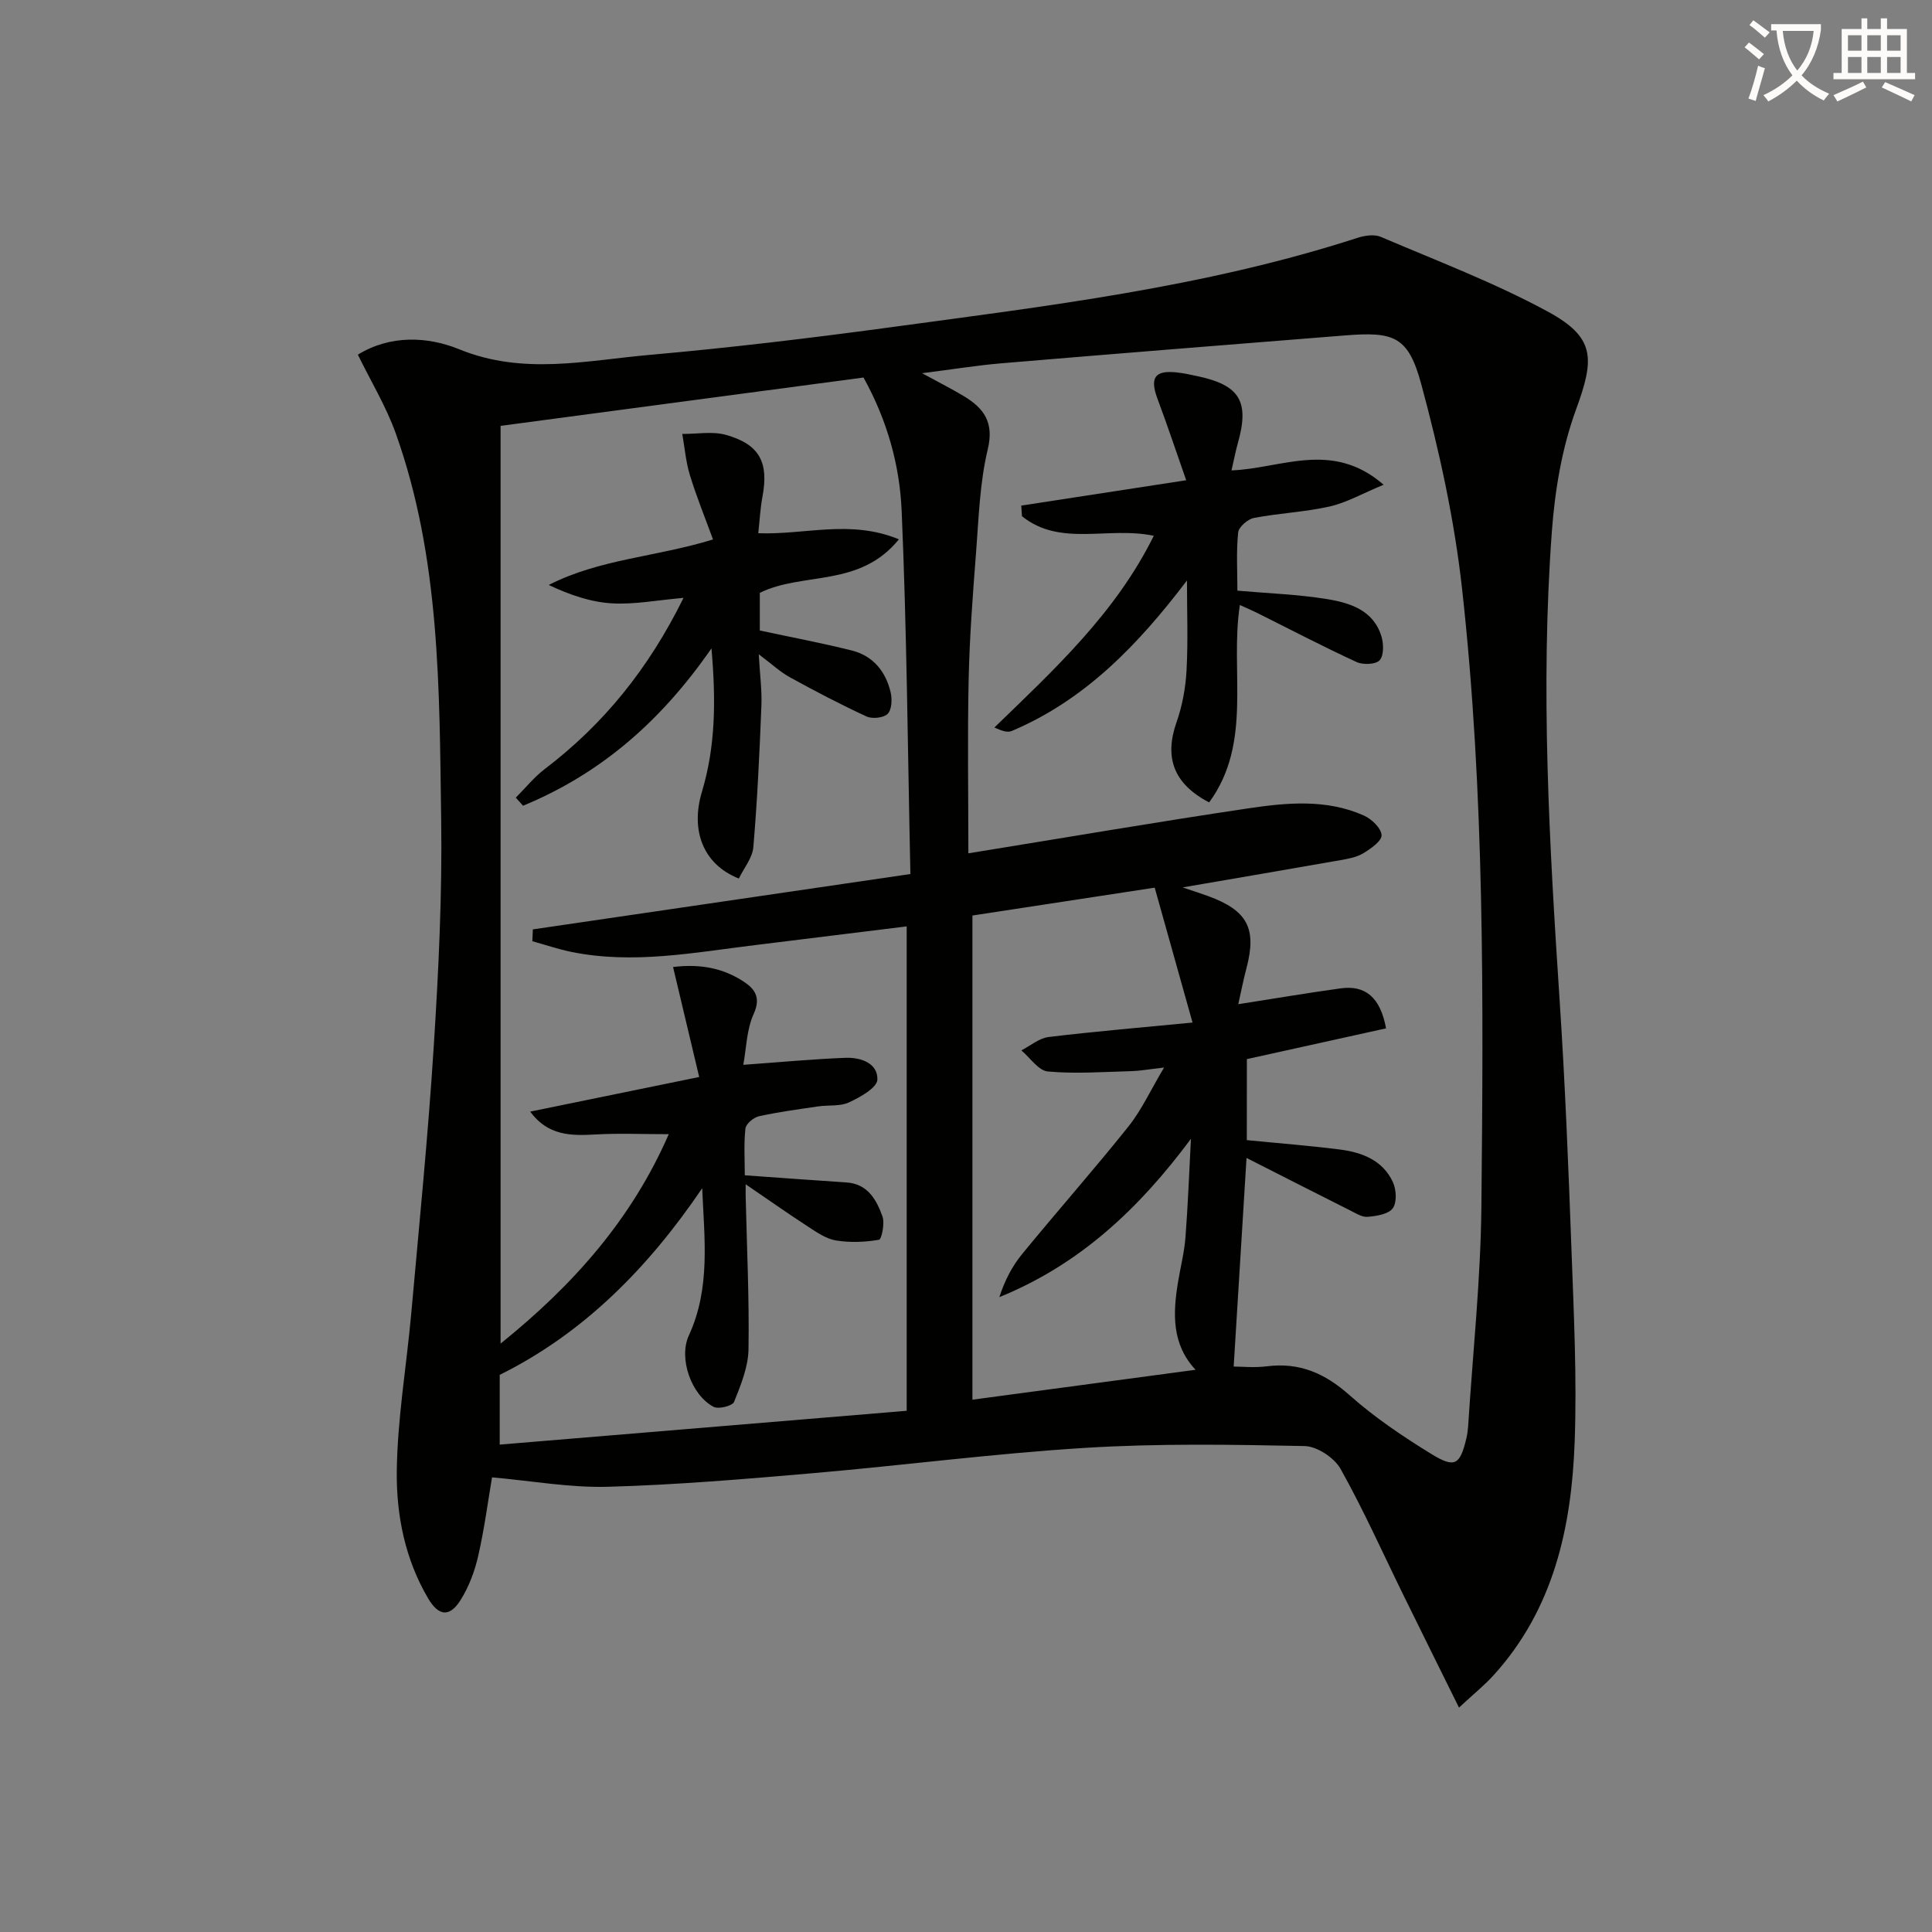
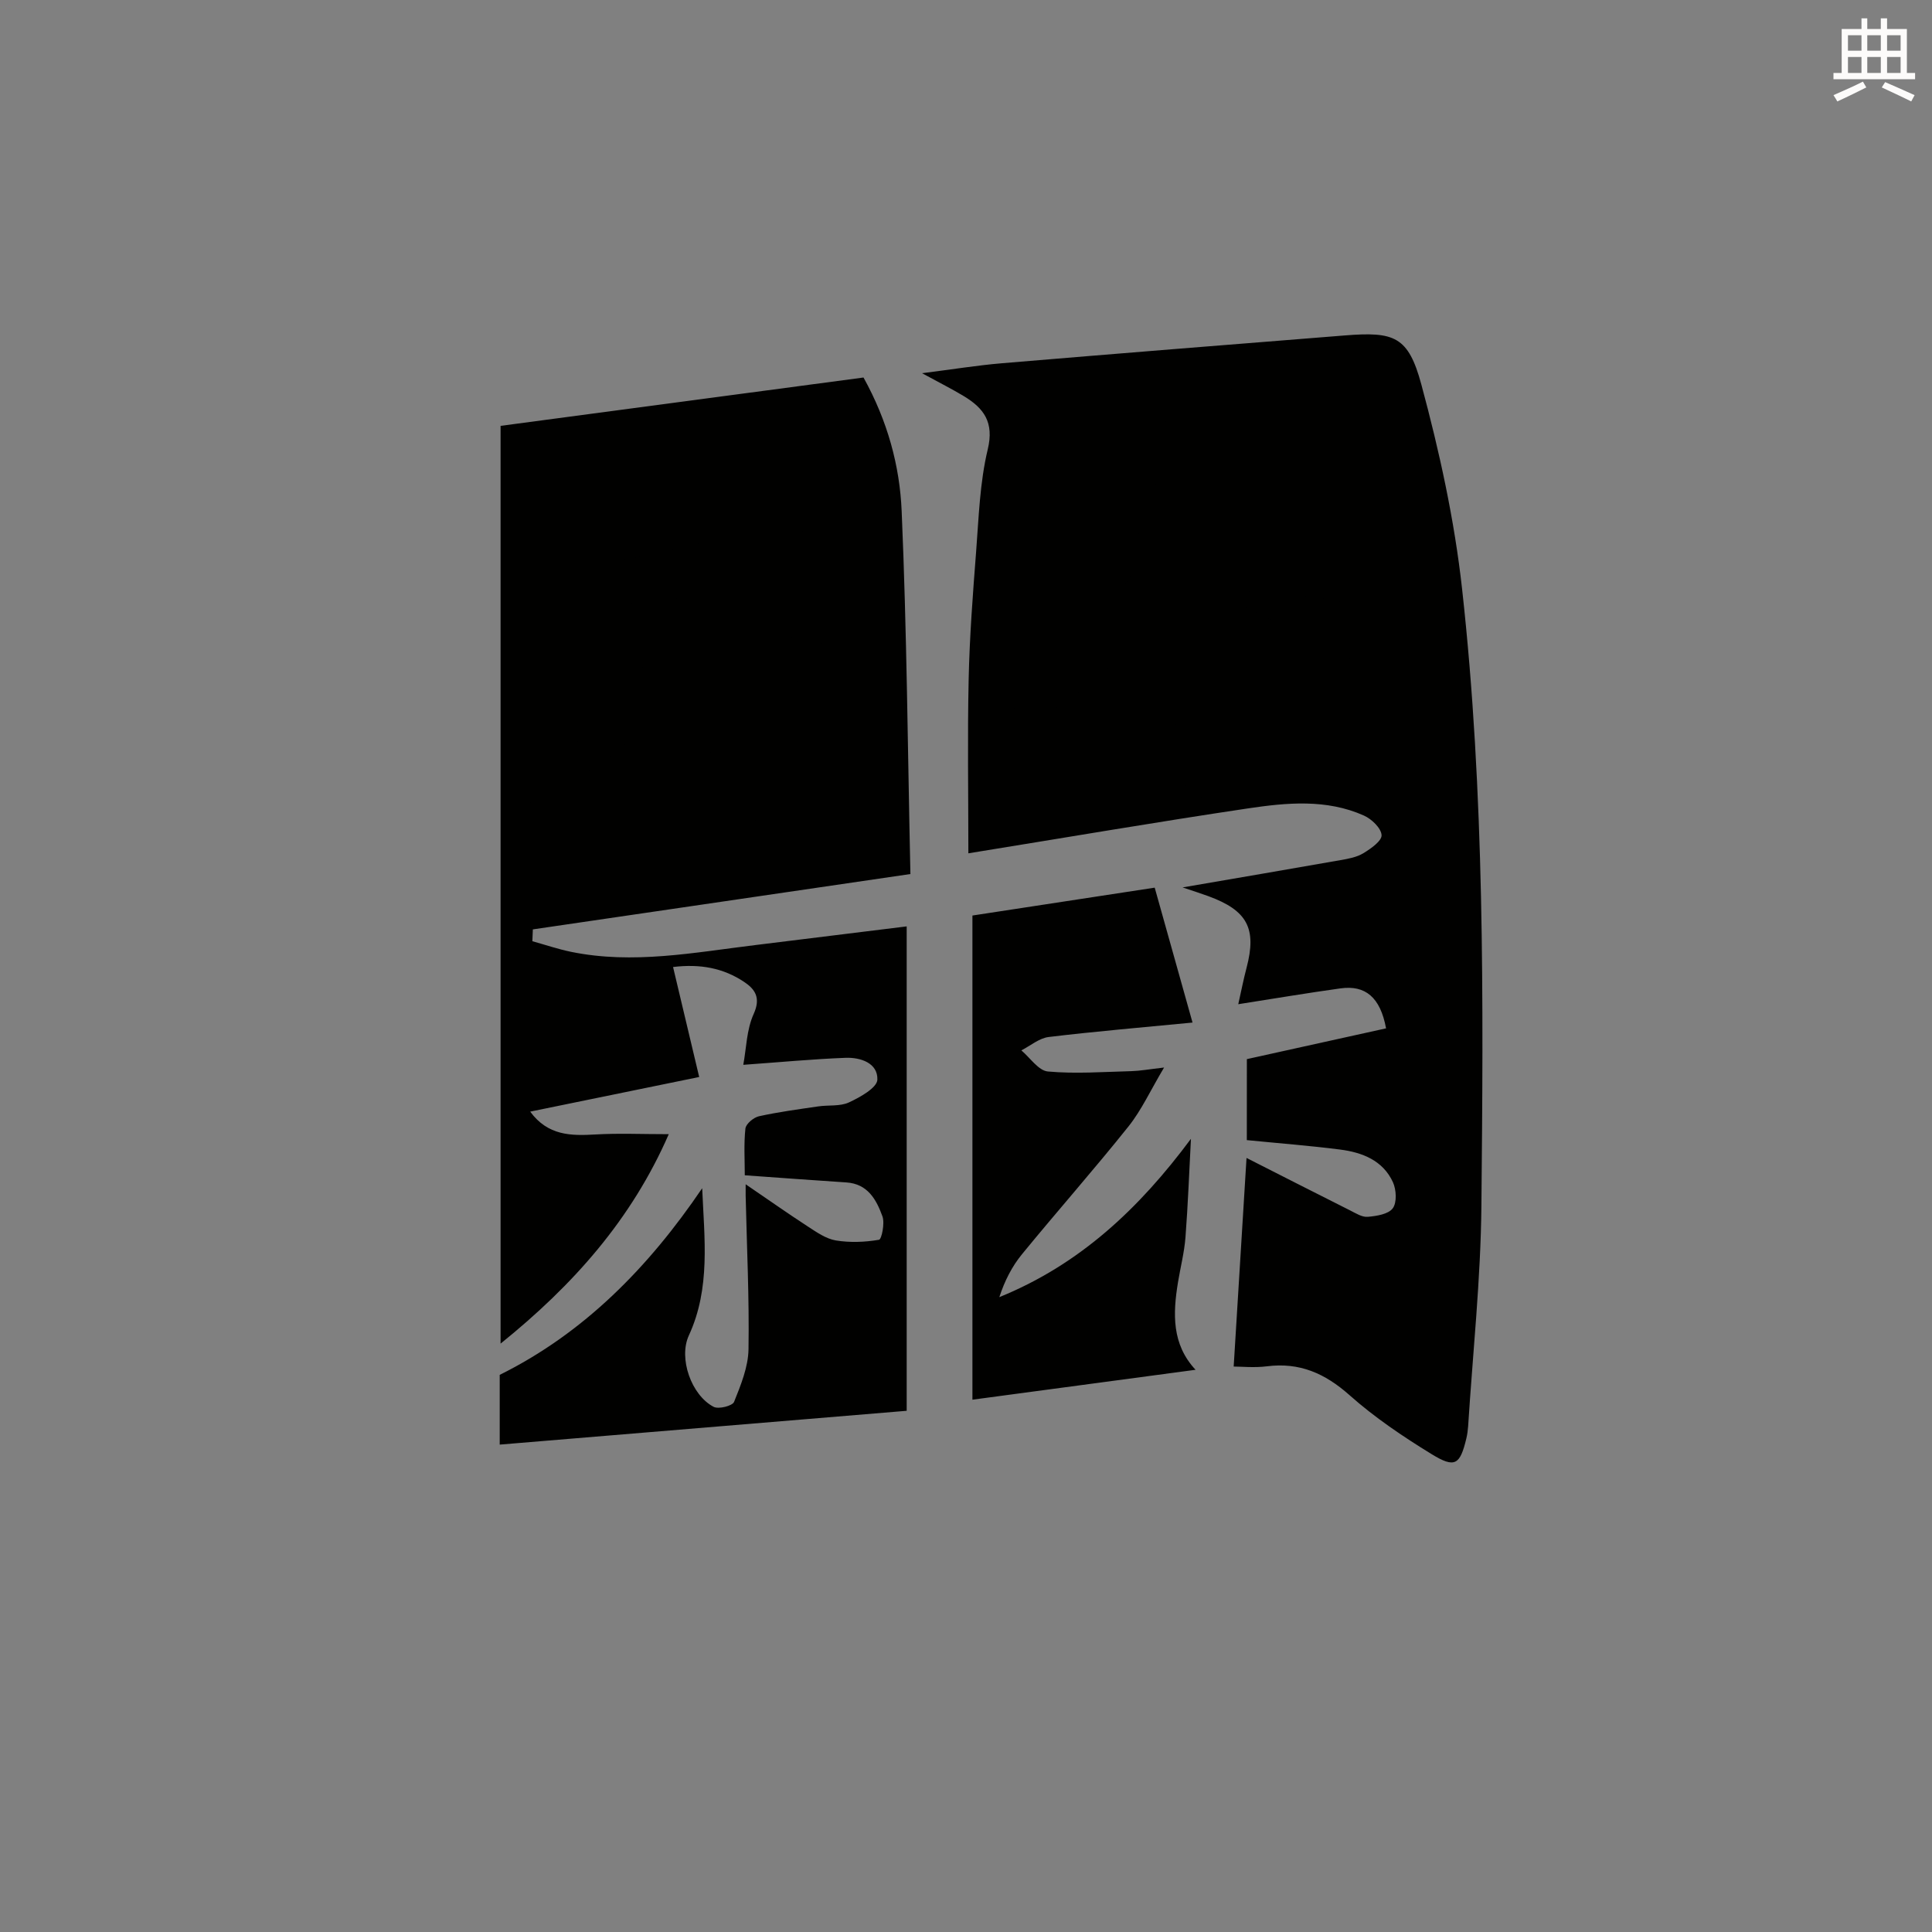
<svg xmlns="http://www.w3.org/2000/svg" enable-background="new 0 0 400 400" viewBox="0 0 400 400">
  <rect x="0" y="0" width="400" height="400" fill="#808080" stroke="none" />
-   <path d="m362.1 8.8c1.1.8 2.1 1.6 3.1 2.4l-1 1.1c-1.3-1.1-2.3-2-3-2.5zm1.9 4.8c.5.2.9.4 1.4.5-.6 2.3-1.3 4.5-1.9 6.8l-1.5-.5c.8-2.1 1.4-4.3 2-6.8zm-1-9.4c1.3.9 2.4 1.8 3.4 2.5l-1 1.1c-1.4-1.2-2.4-2.1-3.2-2.6zm3.7 2.2v-1.4h10.3v1.2c-.5 3.6-1.8 6.8-4 9.4 1.5 1.6 3.4 2.8 5.7 3.8-.3.4-.7.8-1.1 1.4-2.3-1.1-4.1-2.5-5.6-4.1-1.6 1.6-3.6 3.1-5.9 4.3-.3-.5-.7-.9-1-1.3 2.4-1.1 4.4-2.5 6-4.1-1.9-2.5-3-5.6-3.3-9.3h-1.1zm8.8 0h-6.4c.3 3.3 1.3 6 3 8.2 2-2.3 3.1-5.1 3.4-8.2z" fill="#fcfbfa" />
  <path d="m385.3 3.8h1.3v2.2h2.8v-2.2h1.3v2.2h4.1v9.1h1.7v1.3h-16.9v-1.3h1.7v-9.1h4.1v-2.2zm.4 13.1.7 1.2c-1.8.9-3.8 1.9-6 2.9-.2-.4-.5-.8-.8-1.3 2.3-1 4.3-1.9 6.1-2.8zm-3.1-6.4h2.8v-3.2h-2.8zm0 4.6h2.8v-3.3h-2.8zm4-4.6h2.8v-3.2h-2.8zm0 4.6h2.8v-3.3h-2.8zm3.7 1.9c2.1.9 4.1 1.8 6.1 2.7l-.7 1.3c-2.2-1.1-4.2-2-6.1-2.9zm3.2-9.7h-2.8v3.2h2.8zm-2.8 7.8h2.8v-3.3h-2.8z" fill="#fcfbfa" />
  <g fill="#010100">
-     <path d="m302.07 353.54c-4.12-8.34-7.79-15.71-11.42-23.11-4.32-8.8-8.32-17.77-13.1-26.31-1.3-2.32-4.88-4.68-7.46-4.73-15.1-.31-30.26-.56-45.33.37-18.9 1.16-37.71 3.63-56.59 5.26-14.08 1.21-28.18 2.41-42.29 2.8-7.85.22-15.76-1.22-24.01-1.95-.84 4.93-1.58 10.65-2.86 16.25-.72 3.18-1.93 6.41-3.65 9.15-2.25 3.59-4.53 3.36-6.7-.31-4.79-8.1-6.61-17.23-6.51-26.31.12-10.9 2.01-21.77 2.99-32.67 1.66-18.53 3.51-37.05 4.68-55.61.99-15.6 1.75-31.26 1.52-46.87-.39-26.89-.17-53.97-9.42-79.82-1.99-5.55-5.11-10.69-7.83-16.25 6.72-4.14 14.49-3.77 20.98-1.12 13.21 5.4 26.22 2.34 39.28 1.18 16.54-1.47 33.04-3.43 49.49-5.66 32.72-4.44 65.56-8.33 97.19-18.58 1.5-.49 3.5-.79 4.85-.21 11.59 4.95 23.45 9.45 34.5 15.43 9.93 5.38 9.8 9.72 5.93 20.29-2.92 7.97-4.38 16.72-5.01 25.23-2.41 32.43-.52 64.83 1.61 97.22 1.13 17.09 1.81 34.22 2.44 51.34.48 13.3 1.15 26.64.67 39.92-.64 17.71-4.34 34.69-16.83 48.41-1.76 1.95-3.84 3.62-7.12 6.66zm-43.93-117.49c6.78.67 13.06 1.15 19.3 1.95 4.59.59 8.87 2.24 10.95 6.76.71 1.55.85 4.2-.03 5.4-.9 1.23-3.36 1.61-5.18 1.77-1.18.11-2.5-.75-3.68-1.34-7.19-3.61-14.35-7.26-21.42-10.85-.88 14.3-1.77 28.62-2.66 43.19 1.57 0 4.26.28 6.87-.05 6.76-.86 12.02 1.45 17.1 5.96 5.18 4.61 11.04 8.56 16.97 12.2 4.88 3 5.92 2.25 7.24-3.26.19-.81.3-1.64.36-2.47.97-15.25 2.61-30.49 2.75-45.74.41-42.59.7-85.23-4-127.63-1.58-14.27-4.69-28.48-8.44-42.35-2.7-9.98-5.61-10.96-15.85-10.14-23.67 1.88-47.35 3.77-71.01 5.76-5.11.43-10.18 1.26-16.51 2.06 3.72 2.03 6.24 3.29 8.64 4.74 4.15 2.51 6.32 5.4 4.96 11.04-1.65 6.88-1.86 14.13-2.41 21.24-.68 8.77-1.35 17.56-1.54 26.35-.26 11.88-.06 23.76-.06 36.03 20.16-3.26 38.96-6.48 57.83-9.29 8.04-1.2 16.29-2 24.06 1.47 1.6.71 3.57 2.6 3.66 4.05.08 1.19-2.22 2.81-3.77 3.75-1.37.83-3.11 1.15-4.74 1.43-10.61 1.87-21.24 3.68-32.69 5.65 2.29.77 3.84 1.26 5.36 1.82 8.07 2.96 10.02 6.69 7.89 14.81-.65 2.45-1.13 4.95-1.72 7.55 7.48-1.17 14.32-2.33 21.19-3.28 5.09-.7 8.21 1.8 9.41 8.28-9.51 2.1-19.07 4.21-28.82 6.37-.01 5.28-.01 10.92-.01 16.77zm-112.76 9.96c-11.1 16.37-24.45 29.98-41.92 38.64v14.44c28.24-2.35 56.14-4.66 84.26-7 0-33.59 0-66.5 0-100.29-10.65 1.31-20.96 2.6-31.29 3.86-12.69 1.54-25.36 4.04-38.19 1.41-2.71-.56-5.35-1.46-8.02-2.2.03-.82.06-1.64.1-2.45 25.87-3.79 51.73-7.58 78.17-11.46-.56-25.57-.74-50.38-1.81-75.15-.4-9.36-2.9-18.62-7.9-27.65-25.15 3.35-50.28 6.7-75.14 10.01v190.01c15.07-12.15 27.11-25.7 34.82-43.36-5.62 0-10.41-.22-15.18.06-5.06.29-9.82.28-13.51-4.73 11.83-2.42 23.08-4.73 34.99-7.17-1.9-8-3.6-15.17-5.41-22.77 5.63-.69 10.4.22 14.68 3.06 2.31 1.53 3.53 3.31 2.01 6.66-1.48 3.26-1.52 7.17-2.15 10.53 7.66-.55 14.41-1.19 21.16-1.45 3.12-.12 6.72 1.08 6.6 4.52-.06 1.68-3.57 3.64-5.88 4.71-1.85.86-4.24.51-6.38.83-4.1.6-8.22 1.15-12.26 2.04-1.11.25-2.69 1.57-2.8 2.54-.35 3.23-.13 6.52-.13 9.68 7.49.53 14.25 1.04 21.03 1.48 4.44.29 6.22 3.58 7.47 7.02.52 1.43-.17 4.76-.71 4.85-2.92.5-6.02.62-8.94.14-2.03-.34-3.97-1.7-5.77-2.87-4.23-2.75-8.35-5.66-12.9-8.76 0 .87-.01 1.61 0 2.35.24 10.6.76 21.21.59 31.81-.06 3.67-1.59 7.41-2.99 10.9-.33.82-3.2 1.56-4.23 1.02-4.62-2.41-7.31-10.05-5.13-14.78 4.53-9.82 3.2-20.1 2.76-30.48zm102.15 37.59c-4.96-5.3-4.7-11.65-3.64-18.12.51-3.11 1.31-6.19 1.55-9.32.52-6.78.77-13.58 1.13-20.38-10.73 14.45-23.02 26.02-39.67 32.78 1.09-3.35 2.62-6.37 4.72-8.92 7.26-8.87 14.86-17.46 22.01-26.41 2.71-3.39 4.56-7.48 7.38-12.21-3.2.37-4.99.7-6.79.75-5.76.15-11.56.59-17.27.07-1.95-.18-3.67-2.84-5.49-4.37 1.88-.96 3.69-2.53 5.66-2.77 9.51-1.15 19.07-1.95 29.78-2.99-2.7-9.62-5.21-18.58-7.83-27.93-12.4 1.89-24.98 3.82-37.74 5.77v100.24c15.39-2.07 30.45-4.08 46.2-6.19z" />
+     <path d="m302.07 353.54zm-43.93-117.49c6.78.67 13.06 1.15 19.3 1.95 4.59.59 8.87 2.24 10.95 6.76.71 1.55.85 4.2-.03 5.4-.9 1.23-3.36 1.61-5.18 1.77-1.18.11-2.5-.75-3.68-1.34-7.19-3.61-14.35-7.26-21.42-10.85-.88 14.3-1.77 28.62-2.66 43.19 1.57 0 4.26.28 6.87-.05 6.76-.86 12.02 1.45 17.1 5.96 5.18 4.61 11.04 8.56 16.97 12.2 4.88 3 5.92 2.25 7.24-3.26.19-.81.3-1.64.36-2.47.97-15.25 2.61-30.49 2.75-45.74.41-42.59.7-85.23-4-127.63-1.58-14.27-4.69-28.48-8.44-42.35-2.7-9.98-5.61-10.96-15.85-10.14-23.67 1.88-47.35 3.77-71.01 5.76-5.11.43-10.18 1.26-16.51 2.06 3.72 2.03 6.24 3.29 8.64 4.74 4.15 2.51 6.32 5.4 4.96 11.04-1.65 6.88-1.86 14.13-2.41 21.24-.68 8.77-1.35 17.56-1.54 26.35-.26 11.88-.06 23.76-.06 36.03 20.16-3.26 38.96-6.48 57.83-9.29 8.04-1.2 16.29-2 24.06 1.47 1.6.71 3.57 2.6 3.66 4.05.08 1.19-2.22 2.81-3.77 3.75-1.37.83-3.11 1.15-4.74 1.43-10.61 1.87-21.24 3.68-32.69 5.65 2.29.77 3.84 1.26 5.36 1.82 8.07 2.96 10.02 6.69 7.89 14.81-.65 2.45-1.13 4.95-1.72 7.55 7.48-1.17 14.32-2.33 21.19-3.28 5.09-.7 8.21 1.8 9.41 8.28-9.51 2.1-19.07 4.21-28.82 6.37-.01 5.28-.01 10.92-.01 16.77zm-112.76 9.96c-11.1 16.37-24.45 29.98-41.92 38.64v14.44c28.24-2.35 56.14-4.66 84.26-7 0-33.59 0-66.5 0-100.29-10.65 1.31-20.96 2.6-31.29 3.86-12.69 1.54-25.36 4.04-38.19 1.41-2.71-.56-5.35-1.46-8.02-2.2.03-.82.06-1.64.1-2.45 25.87-3.79 51.73-7.58 78.17-11.46-.56-25.57-.74-50.38-1.81-75.15-.4-9.36-2.9-18.62-7.9-27.65-25.15 3.35-50.28 6.7-75.14 10.01v190.01c15.07-12.15 27.11-25.7 34.82-43.36-5.62 0-10.41-.22-15.18.06-5.06.29-9.82.28-13.51-4.73 11.83-2.42 23.08-4.73 34.99-7.17-1.9-8-3.6-15.17-5.41-22.77 5.63-.69 10.4.22 14.68 3.06 2.31 1.53 3.53 3.31 2.01 6.66-1.48 3.26-1.52 7.17-2.15 10.53 7.66-.55 14.41-1.19 21.16-1.45 3.12-.12 6.72 1.08 6.6 4.52-.06 1.68-3.57 3.64-5.88 4.71-1.85.86-4.24.51-6.38.83-4.1.6-8.22 1.15-12.26 2.04-1.11.25-2.69 1.57-2.8 2.54-.35 3.23-.13 6.52-.13 9.68 7.49.53 14.25 1.04 21.03 1.48 4.44.29 6.22 3.58 7.47 7.02.52 1.43-.17 4.76-.71 4.85-2.92.5-6.02.62-8.94.14-2.03-.34-3.97-1.7-5.77-2.87-4.23-2.75-8.35-5.66-12.9-8.76 0 .87-.01 1.61 0 2.35.24 10.6.76 21.21.59 31.81-.06 3.67-1.59 7.41-2.99 10.9-.33.82-3.2 1.56-4.23 1.02-4.62-2.41-7.31-10.05-5.13-14.78 4.53-9.82 3.2-20.1 2.76-30.48zm102.15 37.59c-4.96-5.3-4.7-11.65-3.64-18.12.51-3.11 1.31-6.19 1.55-9.32.52-6.78.77-13.58 1.13-20.38-10.73 14.45-23.02 26.02-39.67 32.78 1.09-3.35 2.62-6.37 4.72-8.92 7.26-8.87 14.86-17.46 22.01-26.41 2.71-3.39 4.56-7.48 7.38-12.21-3.2.37-4.99.7-6.79.75-5.76.15-11.56.59-17.27.07-1.95-.18-3.67-2.84-5.49-4.37 1.88-.96 3.69-2.53 5.66-2.77 9.51-1.15 19.07-1.95 29.78-2.99-2.7-9.62-5.21-18.58-7.83-27.93-12.4 1.89-24.98 3.82-37.74 5.77v100.24c15.39-2.07 30.45-4.08 46.2-6.19z" />
    <path d="m238.88 110.93c-9.48-2.01-19.32 2.36-27.29-4.05-.05-.73-.1-1.47-.15-2.2 11.05-1.7 22.09-3.4 34.15-5.25-2.12-6.03-3.92-11.47-5.93-16.83-1.64-4.37-.61-5.98 3.93-5.5 1.48.16 2.95.48 4.42.8 8.67 1.85 10.7 5.24 8.29 13.78-.49 1.74-.82 3.52-1.33 5.71 10.28-.37 20.83-6.32 31.49 2.97-4.38 1.81-7.64 3.7-11.16 4.5-5.14 1.16-10.49 1.38-15.67 2.37-1.29.25-3.16 1.86-3.28 3.01-.41 3.92-.16 7.91-.16 12.05 6.48.57 12.6.77 18.58 1.75 4.75.78 9.61 2.3 11.25 7.74.46 1.53.51 3.94-.38 4.92-.8.88-3.43.98-4.77.37-6.94-3.2-13.72-6.74-20.56-10.16-1.03-.51-2.08-.96-3.61-1.65-2.11 13.73 2.71 28.48-6.36 40.87-7.42-3.86-9.3-9.35-6.75-16.6 1.2-3.41 1.87-7.11 2.07-10.72.33-6.03.09-12.09.09-18.63-9.97 13.13-21 24.71-36.3 31.17-.87.37-2.07-.04-3.57-.73 12.44-12.05 25.08-23.68 33-39.69z" />
    <path d="m147.3 134.24c-10.65 15.39-23.22 26.06-39.01 32.58-.5-.56-1-1.12-1.5-1.68 1.99-1.99 3.79-4.24 6.01-5.93 12.12-9.23 21.45-20.69 28.72-35.43-5.48.48-10.16 1.4-14.77 1.14-4.42-.25-8.77-1.74-13.14-3.81 10.58-5.4 22.2-5.78 34.01-9.42-1.61-4.41-3.4-8.8-4.78-13.31-.85-2.75-1.08-5.69-1.58-8.54 3.03.03 6.24-.59 9.05.2 6.96 1.96 8.87 5.7 7.56 12.72-.47 2.54-.6 5.14-.88 7.64 9.73.36 19.03-2.9 29.12 1.26-8.17 10.07-19.82 6.67-28.8 11.08v7.8c6.52 1.4 12.85 2.58 19.08 4.15 4.4 1.11 7.02 4.37 8.02 8.7.32 1.41.22 3.56-.63 4.41-.86.84-3.19 1.09-4.39.53-5.4-2.49-10.67-5.26-15.88-8.12-1.98-1.09-3.67-2.69-6.42-4.75.24 4.23.68 7.46.55 10.67-.39 9.76-.84 19.53-1.67 29.27-.19 2.25-1.98 4.36-3 6.49-7.31-2.88-10.08-9.85-7.64-17.97 2.81-9.36 2.92-18.86 1.97-29.68z" />
  </g>
</svg>